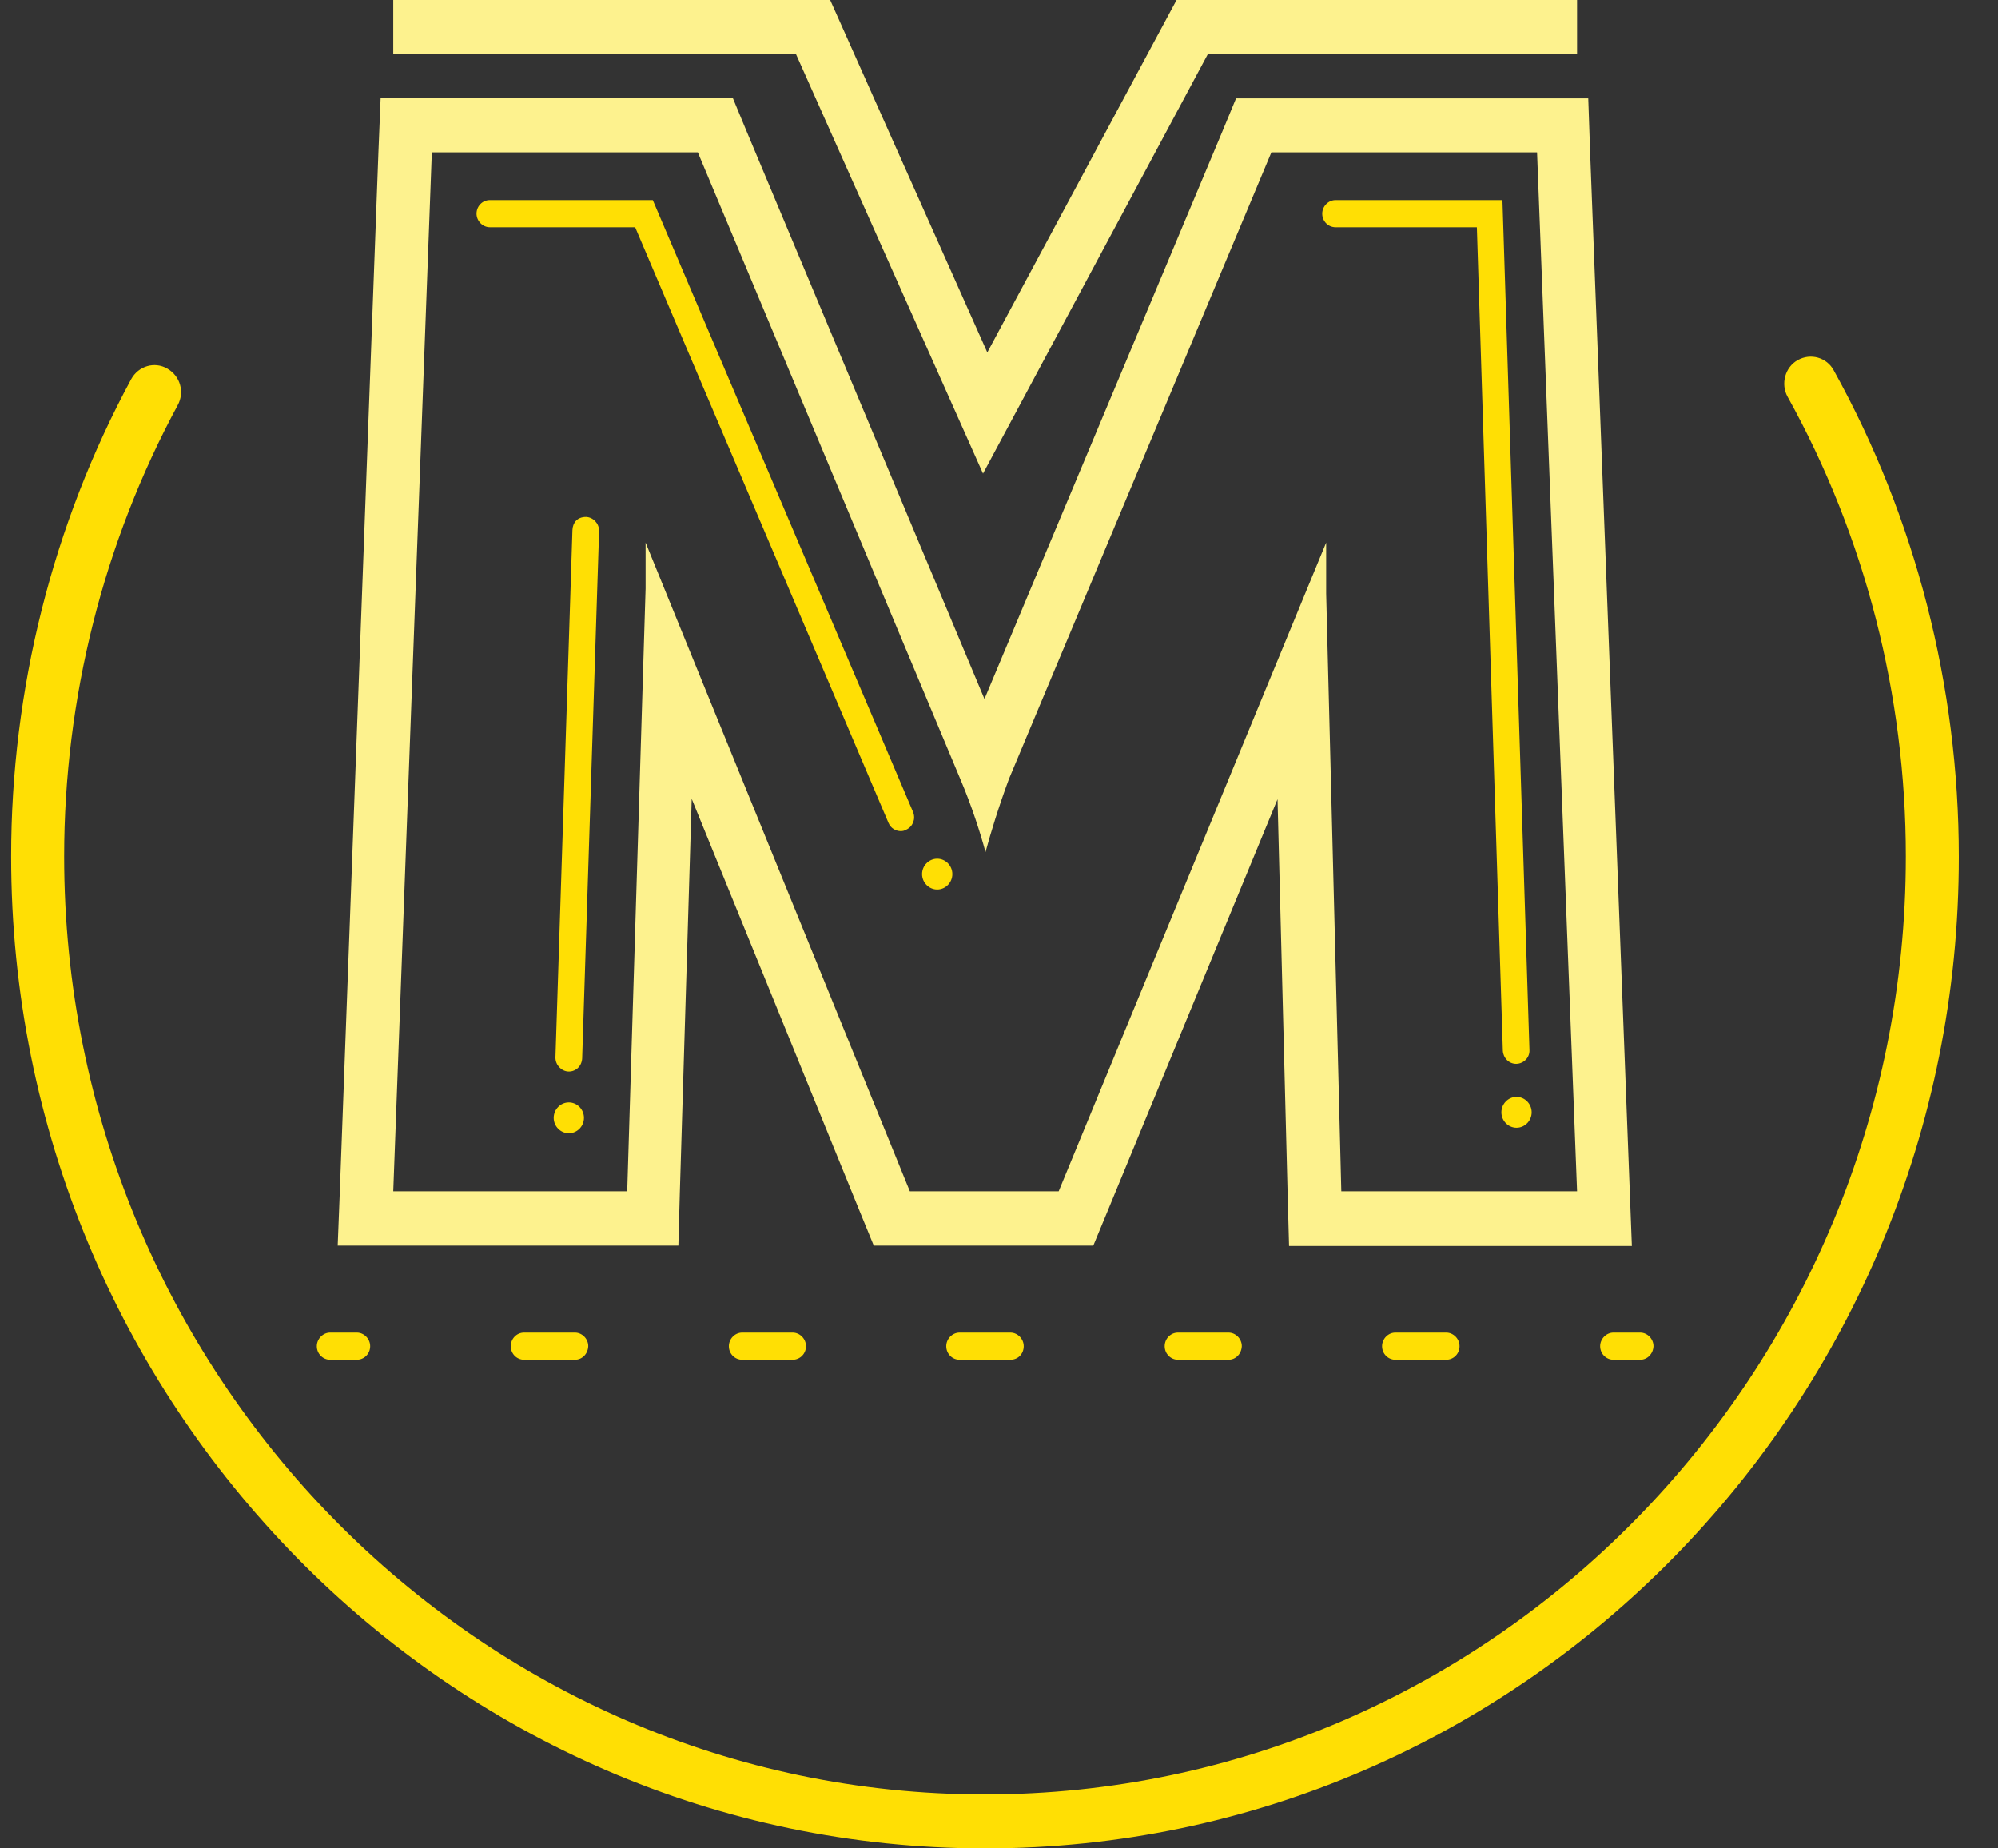
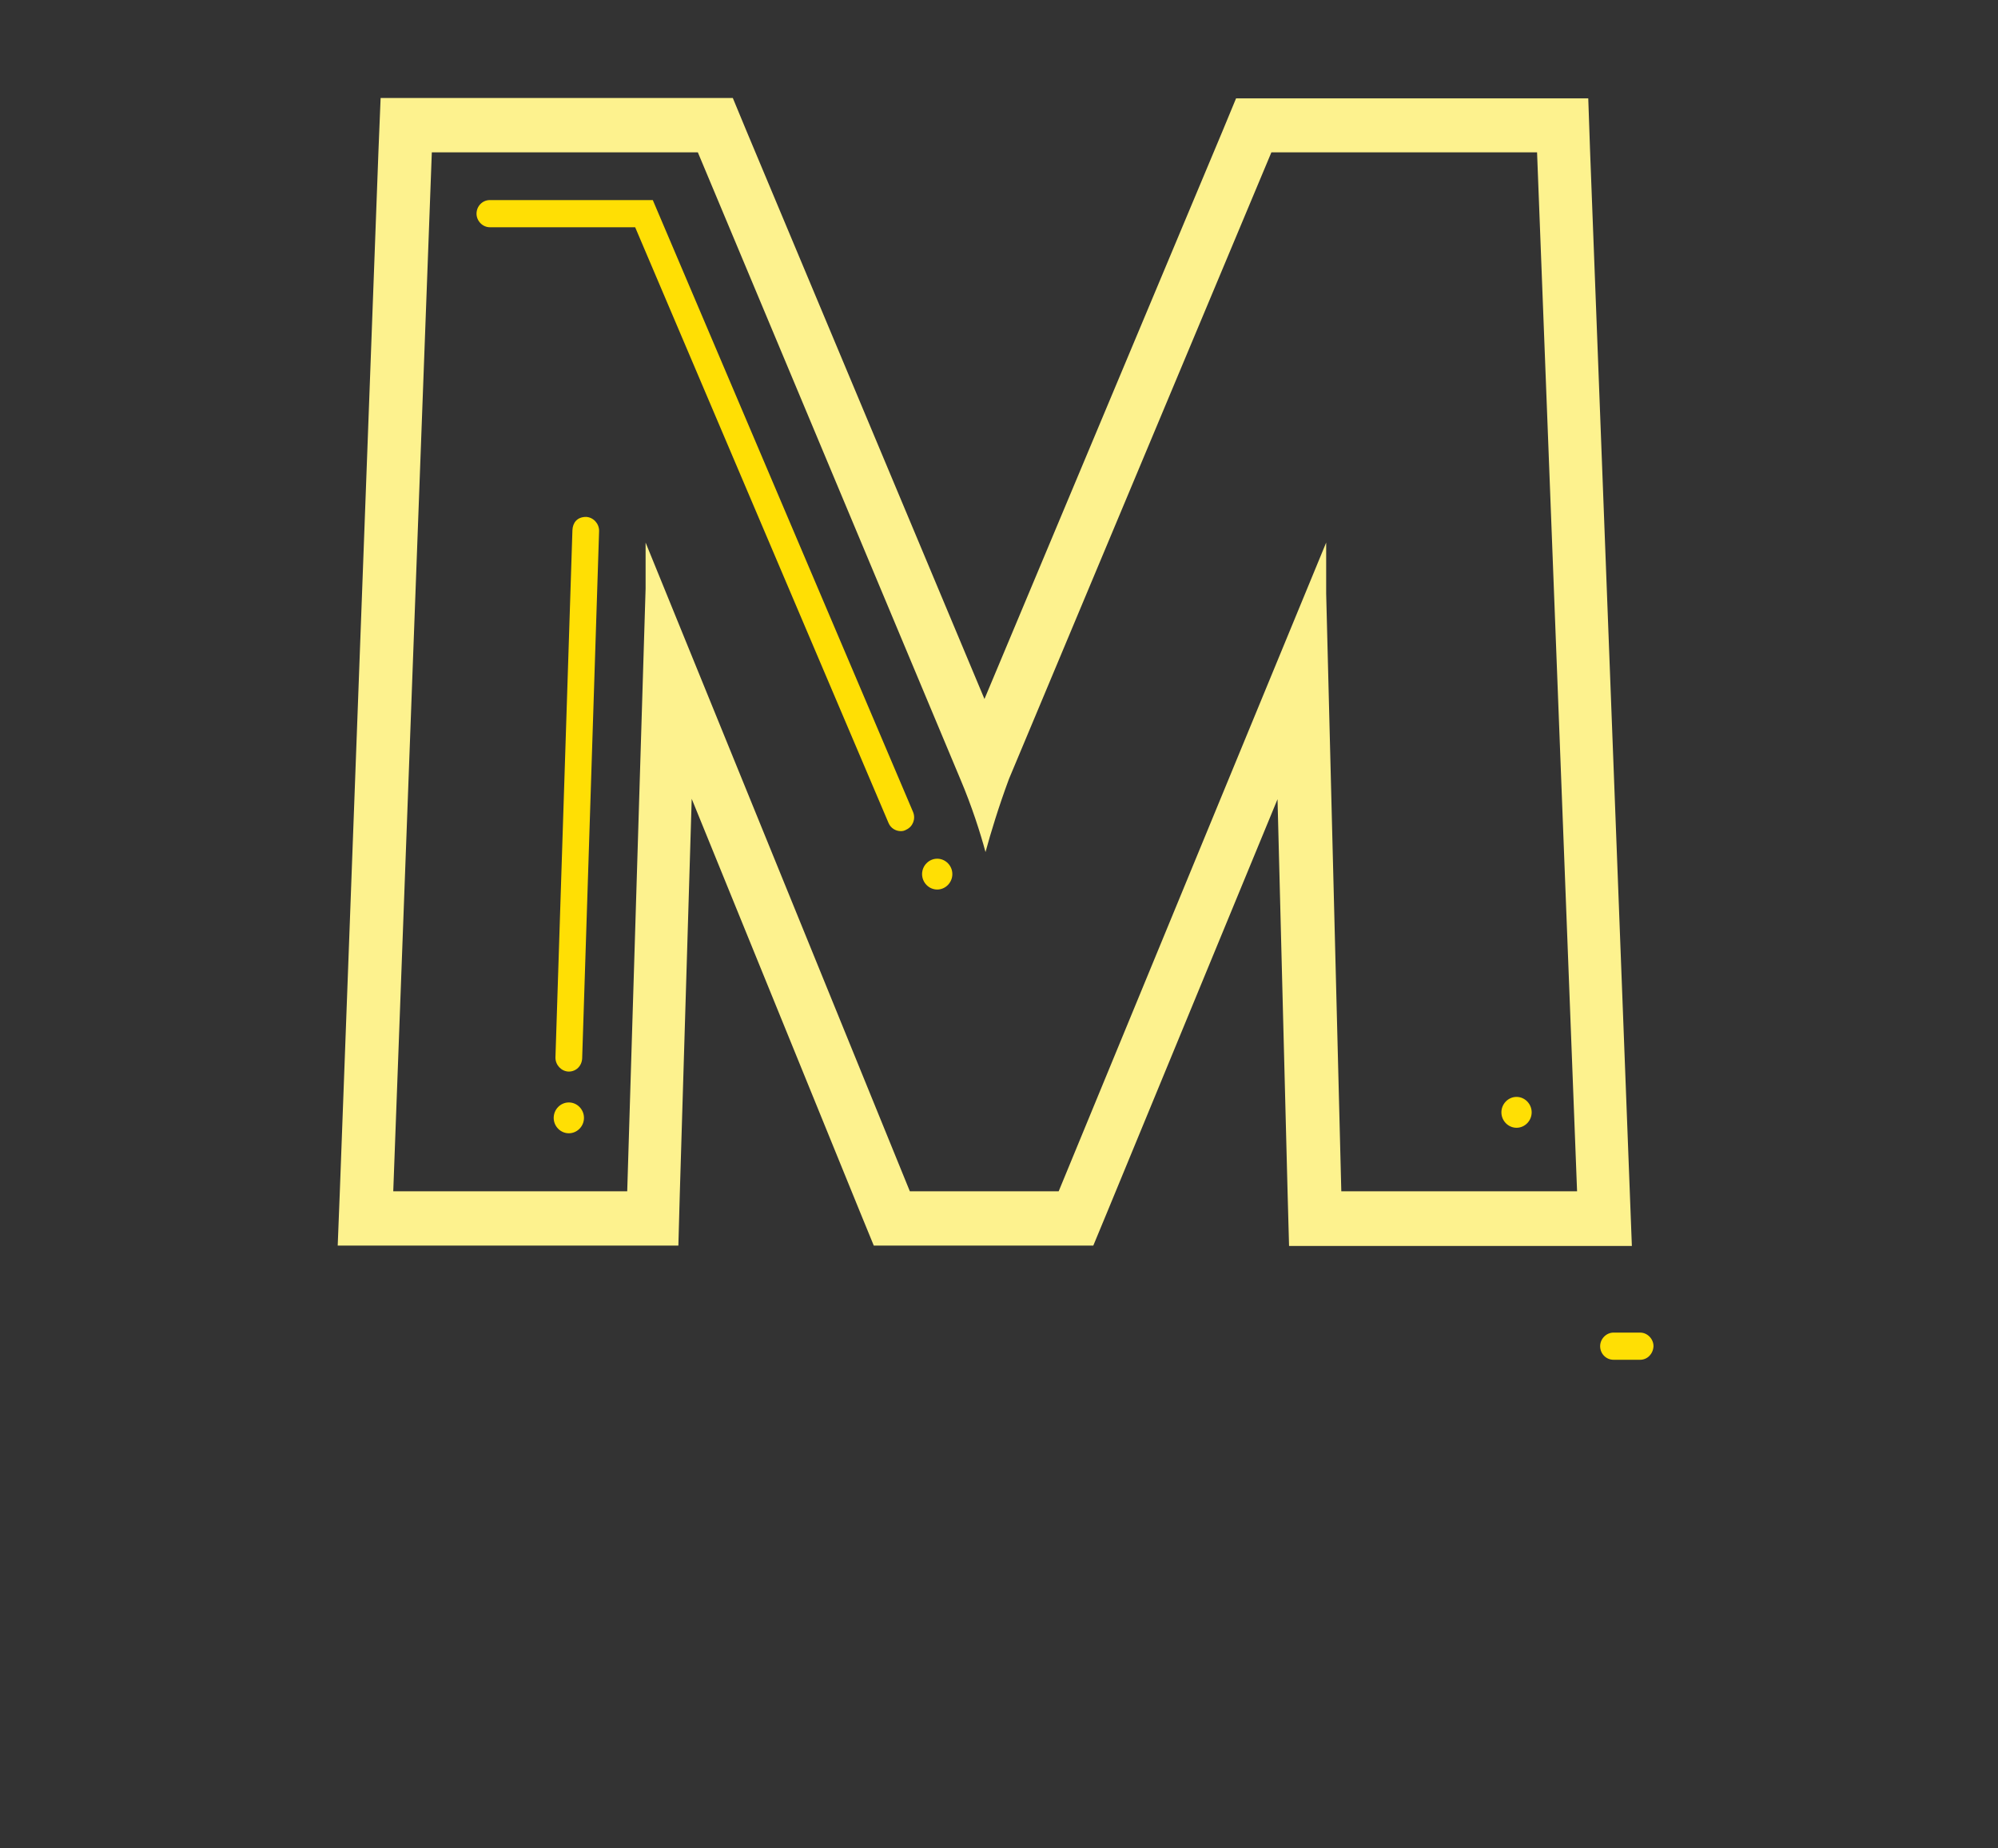
<svg xmlns="http://www.w3.org/2000/svg" width="40" height="37" viewBox="0 0 40 37" fill="none">
  <rect x="0" y="0" width="40" height="37" fill="#333333" stroke="none" />
  <g id="Frame" clip-path="url(#clip0_902_3021)">
    <g id="Group">
-       <path id="Vector" d="M19.723 37C8.97 37 0.223 28.093 0.223 17.144C0.223 13.801 1.053 10.501 2.626 7.591C2.771 7.326 3.095 7.231 3.348 7.378C3.608 7.525 3.702 7.848 3.557 8.113C2.071 10.861 1.284 13.984 1.284 17.144C1.284 27.498 9.554 35.92 19.716 35.92C29.884 35.92 38.155 27.498 38.155 17.144C38.155 13.918 37.339 10.736 35.788 7.944C35.644 7.687 35.737 7.349 35.99 7.209C36.25 7.062 36.574 7.157 36.712 7.415C38.35 10.369 39.216 13.734 39.216 17.151C39.223 28.093 30.476 37 19.723 37Z" fill="#FFDF04" />
      <path id="Vector_2" d="M30.772 3.05L31.573 23.846H26.853L26.55 11.883V10.861L21.195 23.846H18.215L12.925 10.861V11.78L12.557 23.846H7.873L8.645 3.05H13.971L19.225 15.594C19.456 16.137 19.629 16.681 19.73 17.056C19.831 16.681 19.997 16.137 20.199 15.594L25.453 3.05H30.772ZM31.797 1.969H30.772H25.446H24.746L24.472 2.631L19.709 13.992L14.945 2.623L14.671 1.962H13.971H8.645H7.62L7.577 3.013L6.805 23.809L6.761 24.933H7.866H12.549H13.581L13.61 23.883L13.848 15.99L17.219 24.265L17.493 24.933H18.2H21.181H21.888L22.162 24.272L25.576 15.998L25.778 23.883L25.807 24.941H26.846H31.566H32.67L32.627 23.817L31.833 3.013L31.797 1.969Z" fill="#FDF28E" />
-       <path id="Vector_3" d="M7.144 27.219H6.61C6.466 27.219 6.343 27.102 6.343 26.947C6.343 26.8 6.466 26.675 6.61 26.675H7.144C7.288 26.675 7.411 26.8 7.411 26.947C7.411 27.102 7.288 27.219 7.144 27.219Z" fill="#FFDF04" />
-       <path id="Vector_4" d="M28.953 27.219H27.936C27.791 27.219 27.669 27.102 27.669 26.947C27.669 26.8 27.791 26.675 27.936 26.675H28.953C29.098 26.675 29.22 26.8 29.22 26.947C29.22 27.102 29.098 27.219 28.953 27.219ZM24.594 27.219H23.584C23.44 27.219 23.317 27.102 23.317 26.947C23.317 26.8 23.433 26.675 23.584 26.675H24.594C24.739 26.675 24.861 26.8 24.861 26.947C24.854 27.102 24.739 27.219 24.594 27.219ZM20.228 27.219H19.211C19.066 27.219 18.944 27.102 18.944 26.947C18.944 26.8 19.066 26.675 19.211 26.675H20.228C20.372 26.675 20.495 26.8 20.495 26.947C20.495 27.102 20.38 27.219 20.228 27.219ZM15.869 27.219H14.859C14.714 27.219 14.592 27.102 14.592 26.947C14.592 26.8 14.714 26.675 14.859 26.675H15.869C16.014 26.675 16.136 26.8 16.136 26.947C16.136 27.102 16.014 27.219 15.869 27.219ZM11.51 27.219H10.493C10.348 27.219 10.226 27.102 10.226 26.947C10.226 26.8 10.341 26.675 10.493 26.675H11.51C11.655 26.675 11.777 26.8 11.777 26.947C11.77 27.102 11.655 27.219 11.51 27.219Z" fill="#FFDF04" />
      <path id="Vector_5" d="M32.836 27.219H32.302C32.158 27.219 32.035 27.102 32.035 26.947C32.035 26.8 32.158 26.675 32.302 26.675H32.836C32.98 26.675 33.103 26.8 33.103 26.947C33.096 27.102 32.98 27.219 32.836 27.219Z" fill="#FFDF04" />
      <path id="Vector_6" d="M18.034 16.637C17.933 16.637 17.832 16.578 17.789 16.475L12.716 4.549H9.807C9.663 4.549 9.54 4.424 9.54 4.277C9.54 4.13 9.656 4.005 9.807 4.005H13.069L18.28 16.255C18.337 16.395 18.273 16.549 18.143 16.608C18.107 16.63 18.07 16.637 18.034 16.637Z" fill="#FFDF04" />
      <path id="Vector_7" d="M18.46 17.497C18.46 17.666 18.597 17.806 18.763 17.806C18.929 17.806 19.066 17.666 19.066 17.497C19.066 17.328 18.929 17.189 18.763 17.189C18.597 17.189 18.46 17.328 18.46 17.497Z" fill="#FFDF04" />
      <path id="Vector_8" d="M11.085 22.377C11.085 22.546 11.222 22.685 11.388 22.685C11.554 22.685 11.691 22.546 11.691 22.377C11.691 22.207 11.554 22.068 11.388 22.068C11.222 22.068 11.085 22.207 11.085 22.377Z" fill="#FFDF04" />
-       <path id="Vector_9" d="M30.354 21.296C30.209 21.296 30.094 21.178 30.087 21.032L29.567 4.549H26.738C26.593 4.549 26.471 4.431 26.471 4.277C26.471 4.13 26.593 4.005 26.738 4.005H30.079L30.62 21.017C30.628 21.164 30.512 21.289 30.361 21.296H30.354Z" fill="#FFDF04" />
      <path id="Vector_10" d="M30.058 22.266C30.058 22.435 30.195 22.575 30.361 22.575C30.527 22.575 30.664 22.435 30.664 22.266C30.664 22.097 30.527 21.957 30.361 21.957C30.195 21.957 30.058 22.097 30.058 22.266Z" fill="#FFDF04" />
      <path id="Vector_11" d="M11.387 21.45H11.38C11.236 21.443 11.12 21.318 11.12 21.171L11.46 10.611C11.467 10.464 11.553 10.347 11.734 10.347C11.878 10.354 11.994 10.479 11.994 10.626L11.655 21.186C11.647 21.34 11.532 21.45 11.387 21.45Z" fill="#FFDF04" />
-       <path id="Vector_12" d="M19.68 9.48L15.934 1.08H7.873V0H16.62L19.766 7.055L23.555 0H31.573V1.08H24.183L19.68 9.48Z" fill="#FDF28E" />
    </g>
  </g>
  <defs>
    <clipPath id="clip0_902_3021">
      <rect width="39" height="37" fill="white" transform="translate(0.223)" />
    </clipPath>
  </defs>
</svg>